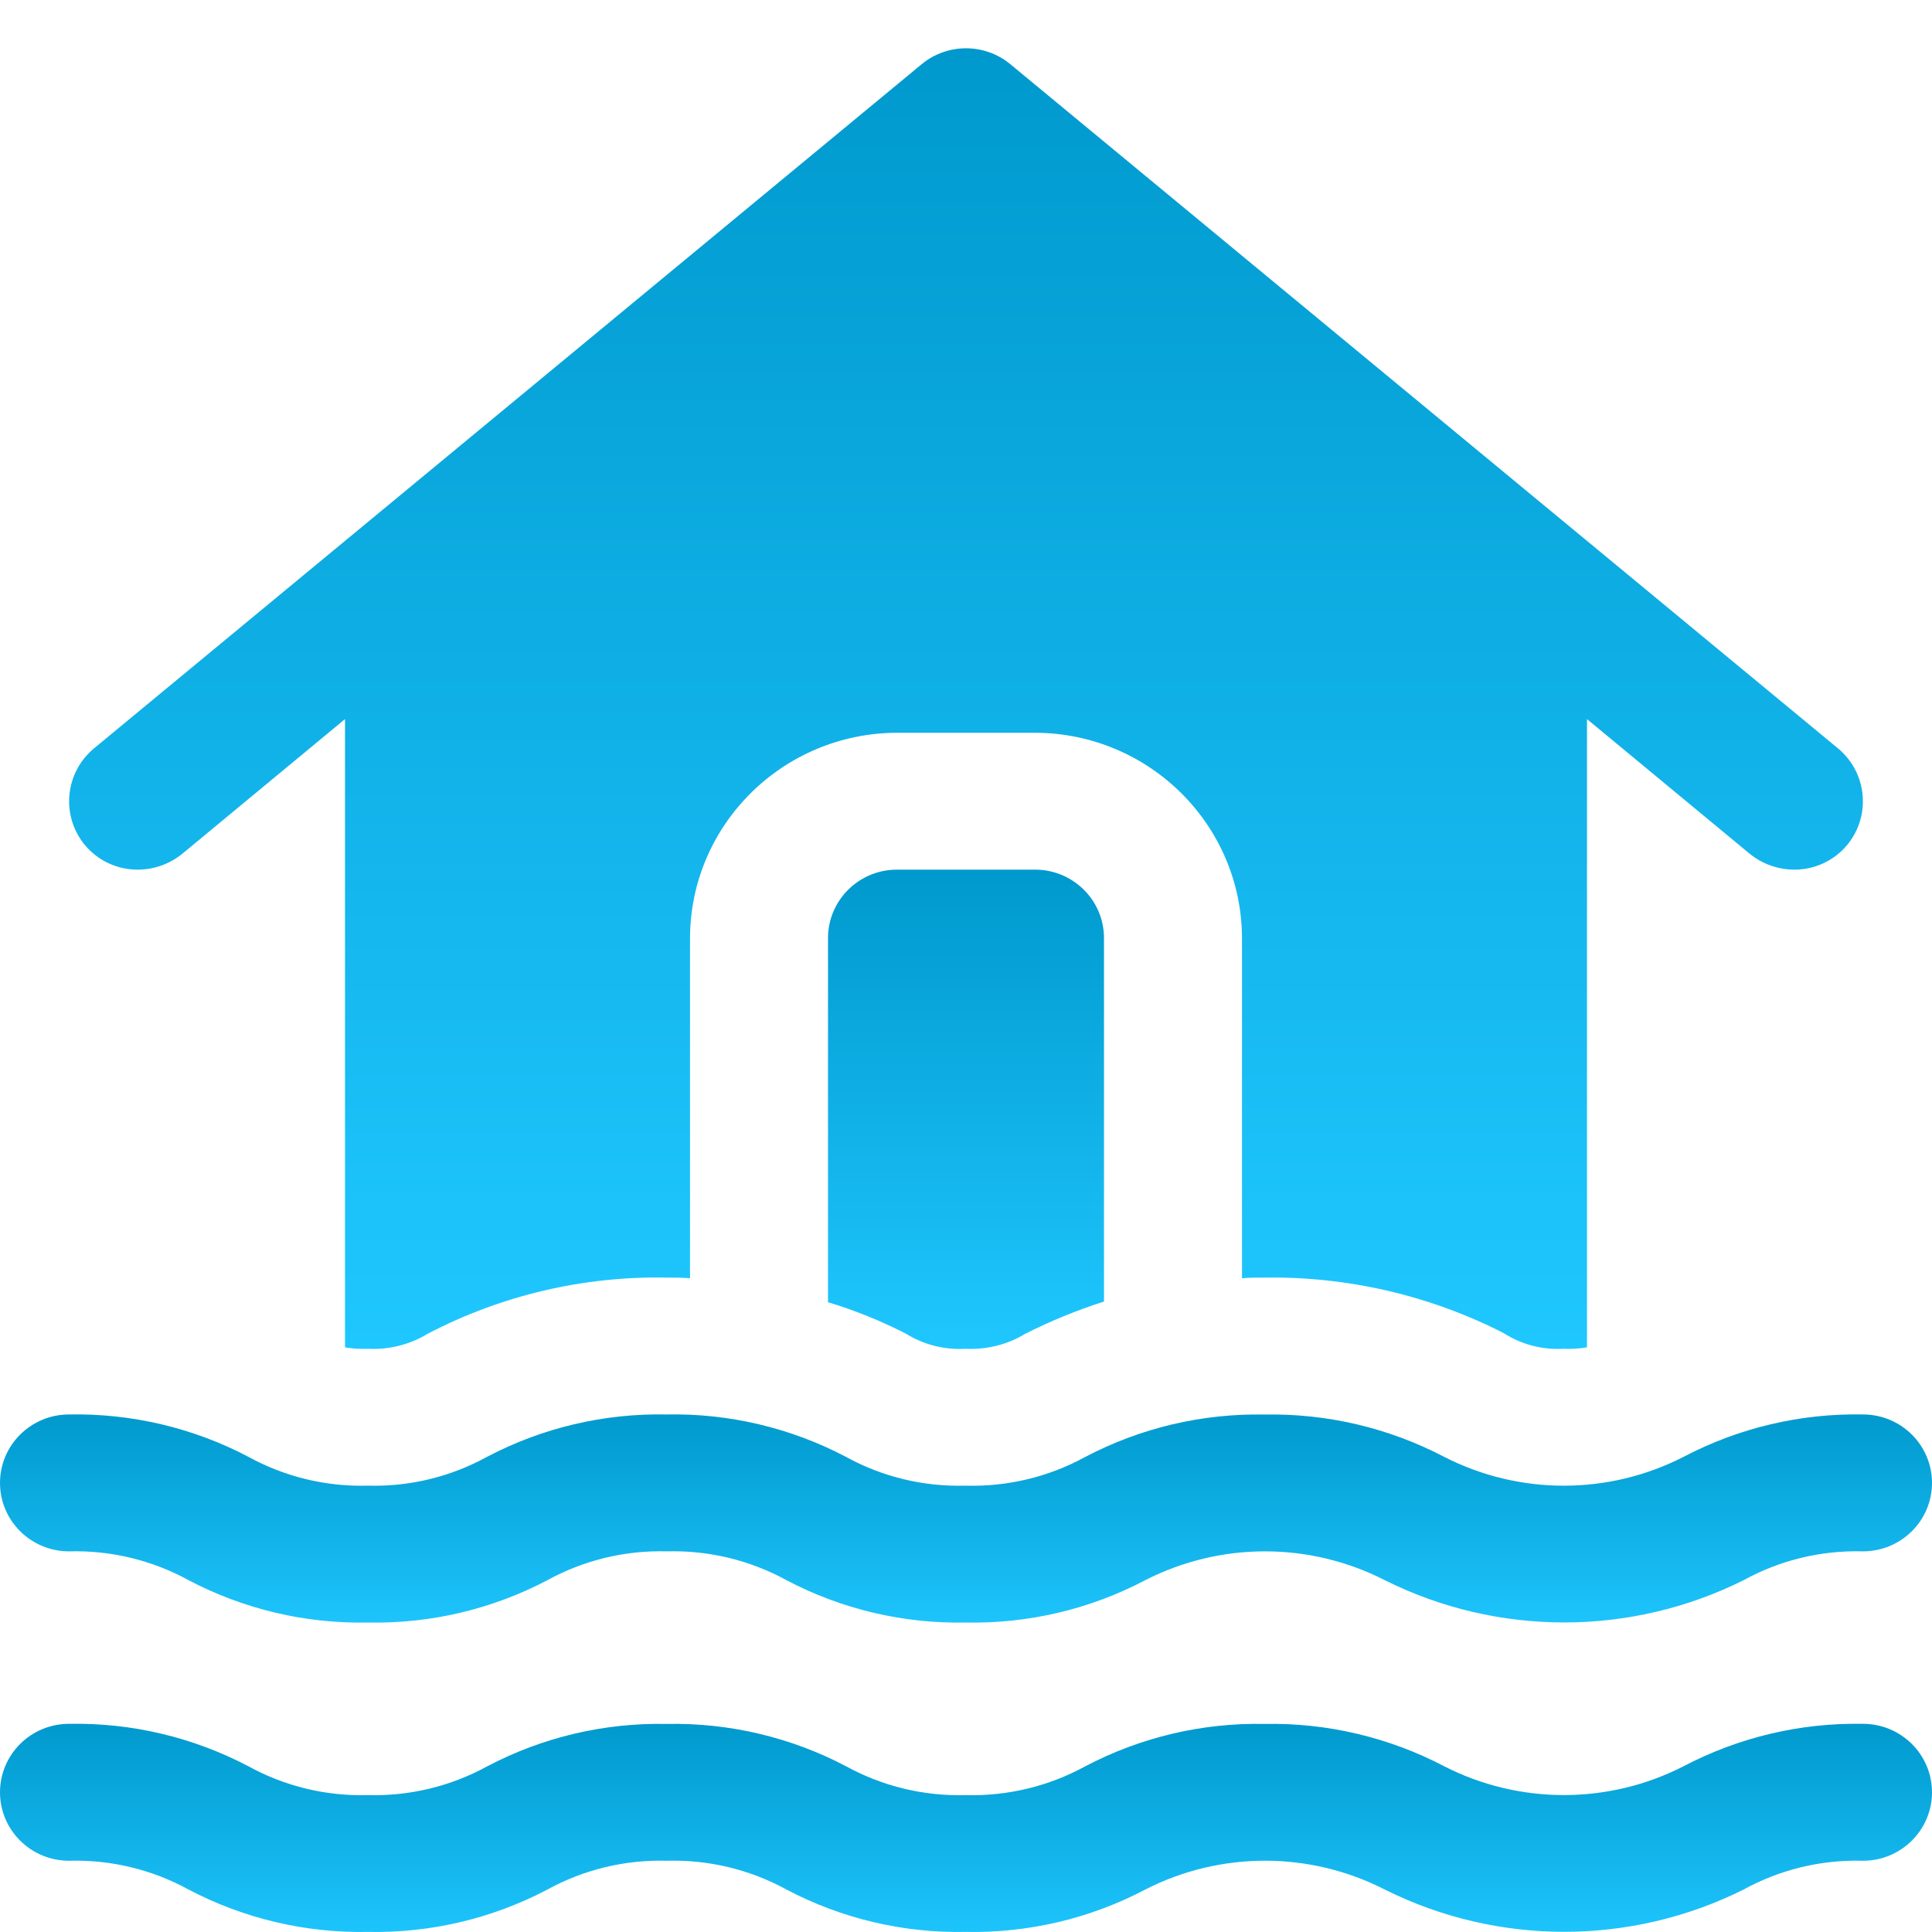
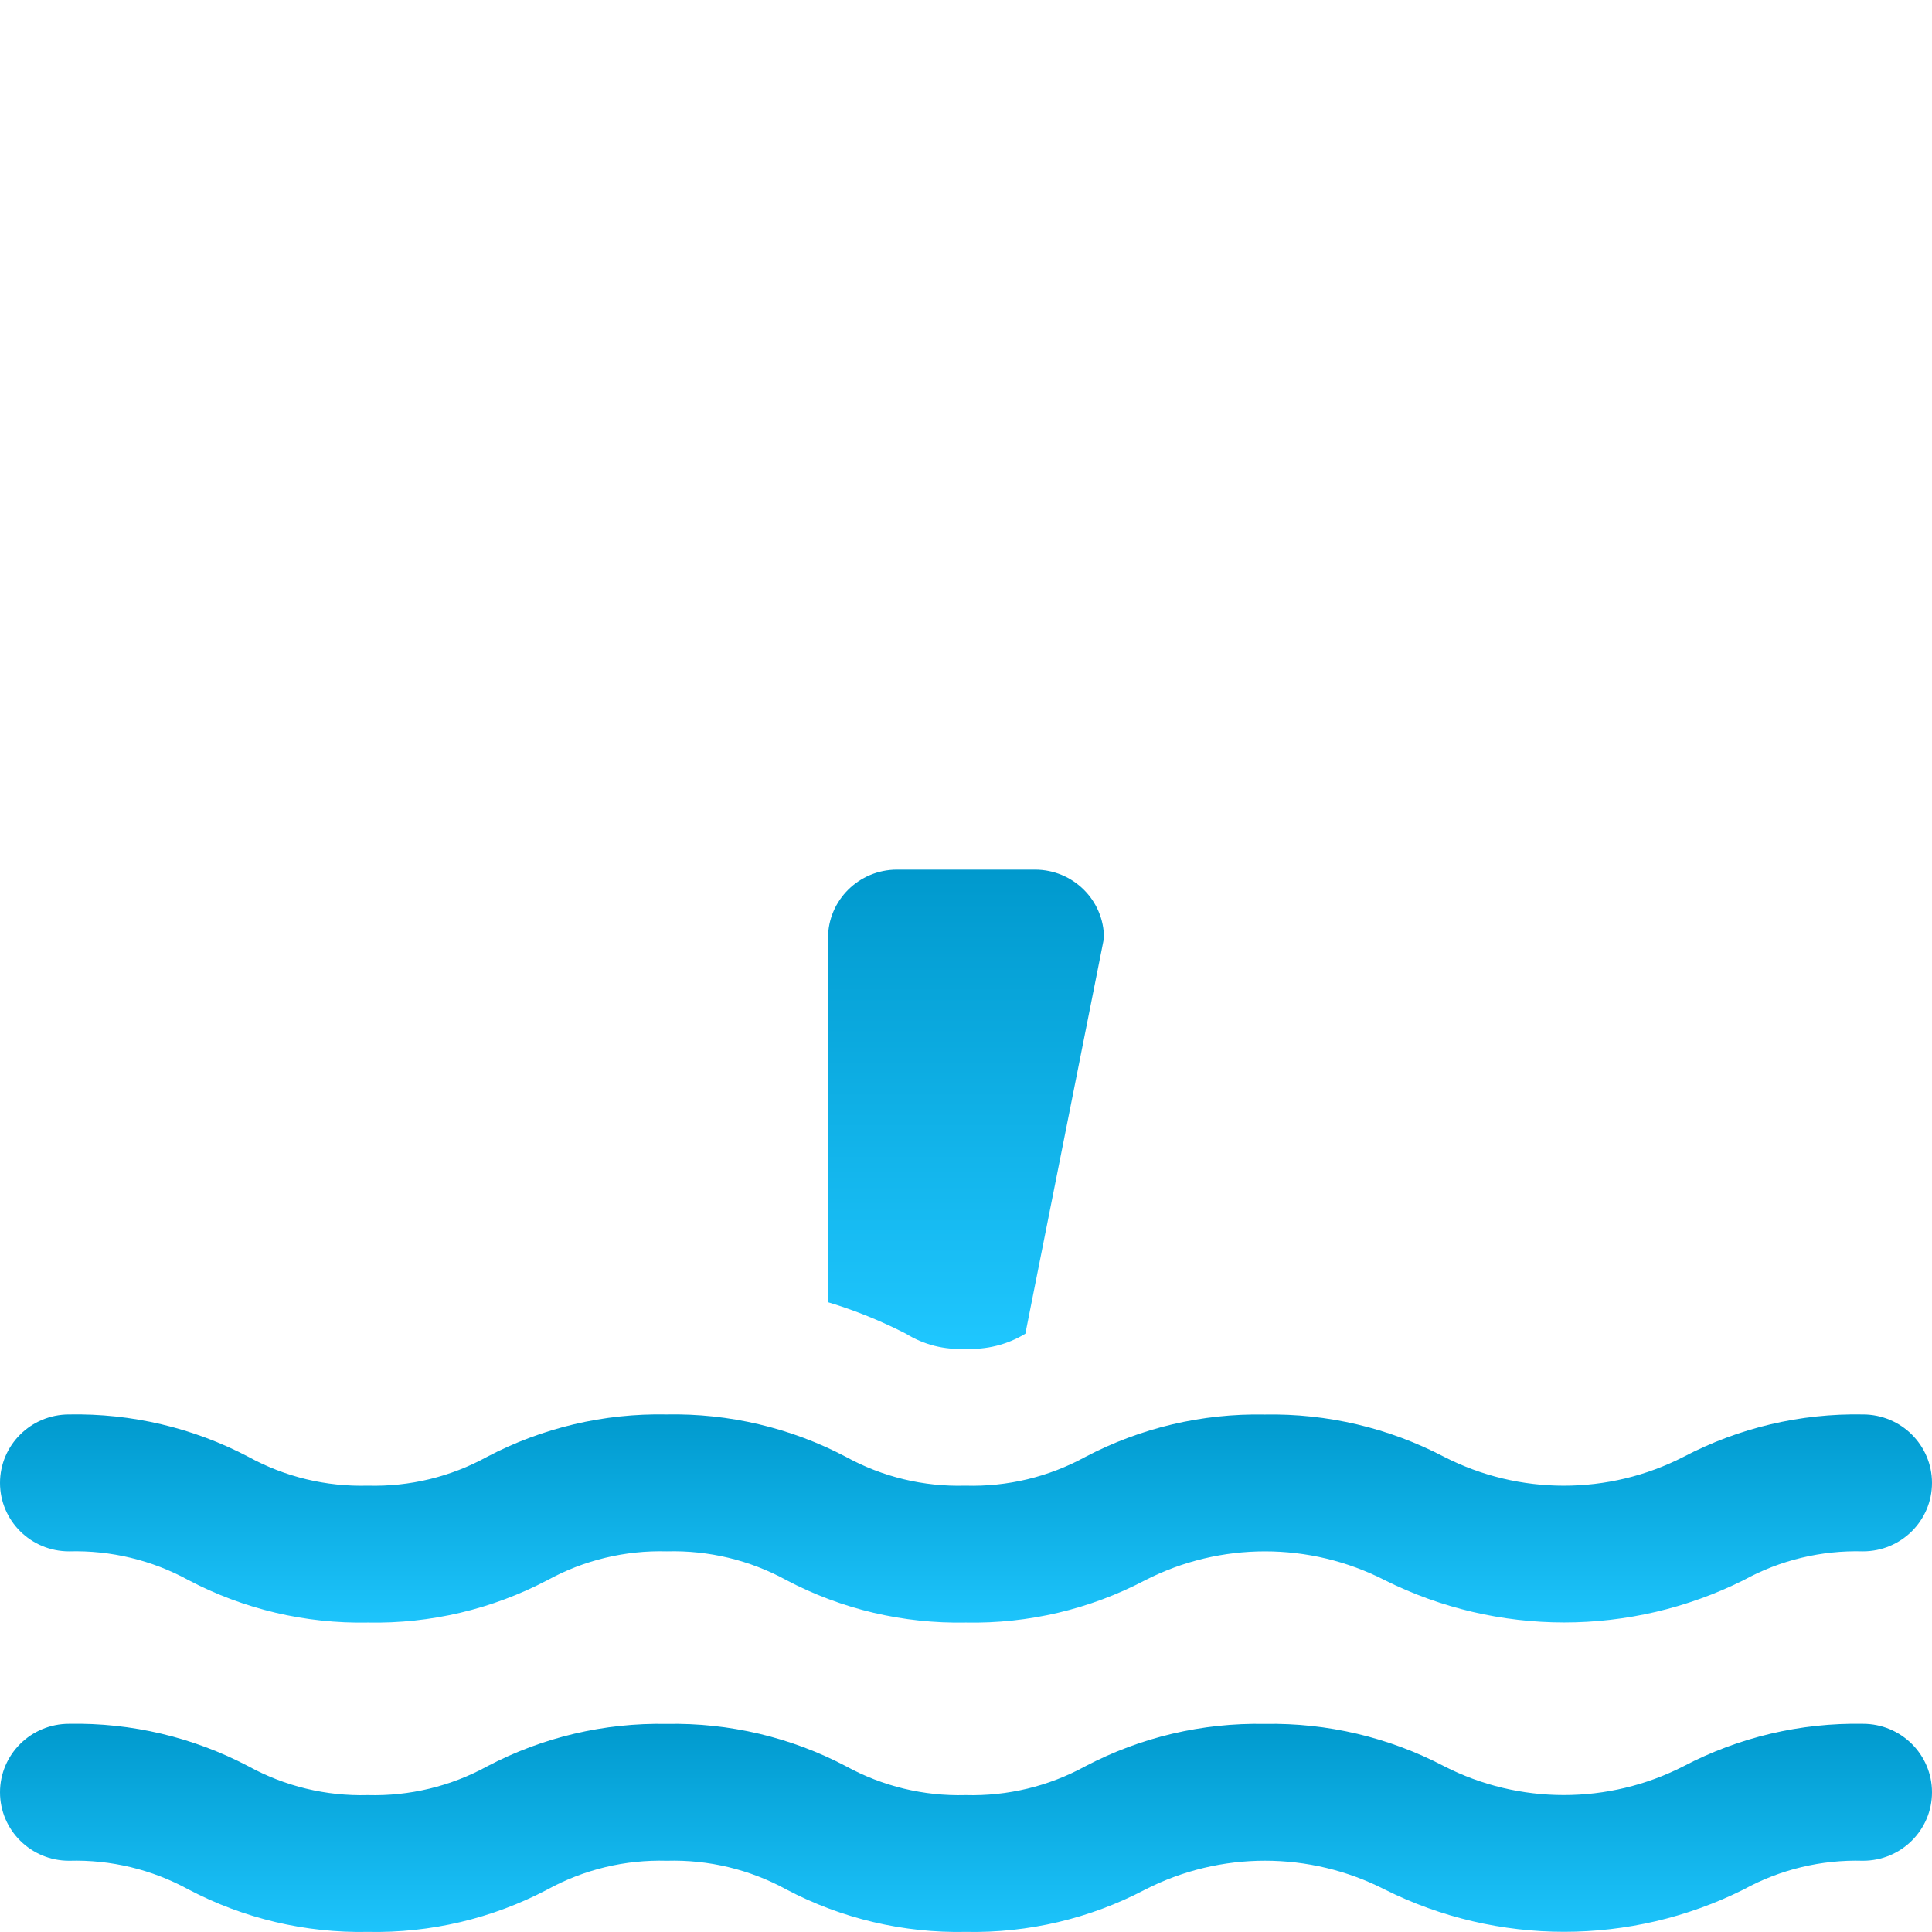
<svg xmlns="http://www.w3.org/2000/svg" viewBox="0 0 40 40">
  <defs>
    <linearGradient id="service_wd_clean-a" x1="52.177%" x2="52.177%" y1="100%" y2="0%">
      <stop offset="0%" stop-color="#1FC7FF" />
      <stop offset="100%" stop-color="#0099CD" />
    </linearGradient>
    <linearGradient id="service_wd_clean-b" x1="52.177%" x2="52.177%" y1="100%" y2="0%">
      <stop offset="0%" stop-color="#1FC7FF" />
      <stop offset="100%" stop-color="#0099CD" />
    </linearGradient>
    <linearGradient id="service_wd_clean-c" x1="52.177%" x2="52.177%" y1="100%" y2="0%">
      <stop offset="0%" stop-color="#1FC7FF" />
      <stop offset="100%" stop-color="#0099CD" />
    </linearGradient>
    <linearGradient id="service_wd_clean-d" x1="52.177%" x2="52.177%" y1="100%" y2="0%">
      <stop offset="0%" stop-color="#1FC7FF" />
      <stop offset="100%" stop-color="#0099CD" />
    </linearGradient>
  </defs>
  <g fill="none" transform="translate(0 1)">
    <path fill="url(#service_wd_clean-a)" d="M1.429,31.119 C2.293,31.095 3.148,31.301 3.904,31.716 C5.047,32.317 6.325,32.619 7.619,32.593 C8.912,32.619 10.19,32.317 11.333,31.716 C12.089,31.301 12.943,31.095 13.807,31.119 C14.671,31.095 15.526,31.301 16.283,31.716 C17.425,32.318 18.704,32.619 19.997,32.593 C21.29,32.619 22.569,32.317 23.711,31.716 C25.267,30.92 27.115,30.92 28.67,31.716 C31.006,32.883 33.762,32.883 36.099,31.716 C36.854,31.301 37.708,31.095 38.571,31.119 C39.36,31.119 40,30.485 40,29.702 C40,28.92 39.36,28.285 38.571,28.285 C37.278,28.26 36,28.562 34.857,29.162 C33.302,29.959 31.454,29.959 29.899,29.162 C28.755,28.564 27.477,28.262 26.184,28.287 C24.891,28.261 23.613,28.563 22.47,29.164 C21.711,29.579 20.854,29.785 19.987,29.759 C19.123,29.784 18.269,29.578 17.513,29.162 C16.37,28.561 15.092,28.259 13.799,28.285 C12.505,28.259 11.227,28.561 10.084,29.162 C9.33,29.577 8.478,29.783 7.616,29.759 C6.752,29.783 5.898,29.577 5.143,29.162 C4,28.561 2.722,28.26 1.429,28.285 C0.64,28.285 0,28.92 0,29.702 C0,30.485 0.64,31.119 1.429,31.119 L1.429,31.119 Z" />
    <path fill="url(#service_wd_clean-b)" d="M38.571,34.69 C37.278,34.666 36,34.968 34.857,35.568 C33.302,36.364 31.454,36.364 29.899,35.568 C28.755,34.969 27.477,34.667 26.184,34.692 C24.891,34.666 23.613,34.968 22.47,35.569 C21.712,35.984 20.857,36.19 19.991,36.166 C19.128,36.19 18.273,35.984 17.517,35.569 C16.375,34.968 15.096,34.666 13.803,34.692 C12.51,34.666 11.231,34.968 10.089,35.569 C9.333,35.984 8.478,36.19 7.614,36.166 C6.752,36.19 5.898,35.984 5.143,35.569 C4,34.968 2.722,34.665 1.429,34.69 C0.64,34.69 0,35.325 0,36.108 C0,36.89 0.64,37.525 1.429,37.525 C2.293,37.5 3.148,37.706 3.904,38.121 C5.047,38.722 6.325,39.024 7.619,38.998 C8.912,39.024 10.19,38.723 11.333,38.121 C12.089,37.706 12.943,37.5 13.807,37.525 C14.671,37.5 15.526,37.706 16.283,38.121 C17.425,38.723 18.704,39.025 19.997,38.998 C21.29,39.024 22.569,38.722 23.711,38.121 C25.267,37.325 27.115,37.325 28.67,38.121 C31.006,39.288 33.762,39.288 36.099,38.121 C36.854,37.706 37.708,37.5 38.571,37.525 C39.36,37.525 40,36.89 40,36.108 C40,35.325 39.36,34.69 38.571,34.69 L38.571,34.69 Z" />
-     <path fill="url(#service_wd_clean-c)" d="M18.571,17.005 C17.782,17.005 17.143,17.64 17.143,18.422 L17.143,25.961 C17.7,26.129 18.24,26.348 18.757,26.613 C19.124,26.841 19.553,26.95 19.986,26.925 C20.422,26.948 20.856,26.84 21.229,26.613 C21.753,26.349 22.297,26.126 22.857,25.947 L22.857,18.422 C22.857,17.64 22.218,17.005 21.429,17.005 L18.571,17.005 Z" />
-     <path fill="url(#service_wd_clean-d)" d="M2.857,17.005 C3.19,17.003 3.513,16.888 3.771,16.679 L7.143,13.888 L7.143,26.896 C7.299,26.922 7.457,26.932 7.614,26.925 C8.051,26.948 8.484,26.84 8.857,26.613 C10.379,25.818 12.08,25.418 13.8,25.451 C13.971,25.451 14.129,25.451 14.286,25.465 L14.286,18.422 C14.293,16.077 16.207,14.178 18.571,14.171 L21.429,14.171 C23.793,14.178 25.707,16.077 25.714,18.422 L25.714,25.465 C25.871,25.451 26.029,25.451 26.186,25.451 C27.903,25.426 29.601,25.82 31.129,26.599 C31.497,26.836 31.933,26.95 32.371,26.925 C32.534,26.932 32.697,26.922 32.857,26.896 L32.857,13.888 L36.229,16.679 C36.487,16.888 36.81,17.003 37.143,17.005 C37.568,17.008 37.972,16.821 38.243,16.495 C38.742,15.891 38.659,15.001 38.057,14.497 L20.914,0.326 C20.384,-0.109 19.616,-0.109 19.086,0.326 L1.943,14.497 C1.341,15.001 1.258,15.891 1.757,16.495 C2.028,16.821 2.432,17.008 2.857,17.005 Z" />
+     <path fill="url(#service_wd_clean-c)" d="M18.571,17.005 C17.782,17.005 17.143,17.64 17.143,18.422 L17.143,25.961 C17.7,26.129 18.24,26.348 18.757,26.613 C19.124,26.841 19.553,26.95 19.986,26.925 C20.422,26.948 20.856,26.84 21.229,26.613 L22.857,18.422 C22.857,17.64 22.218,17.005 21.429,17.005 L18.571,17.005 Z" />
  </g>
</svg>